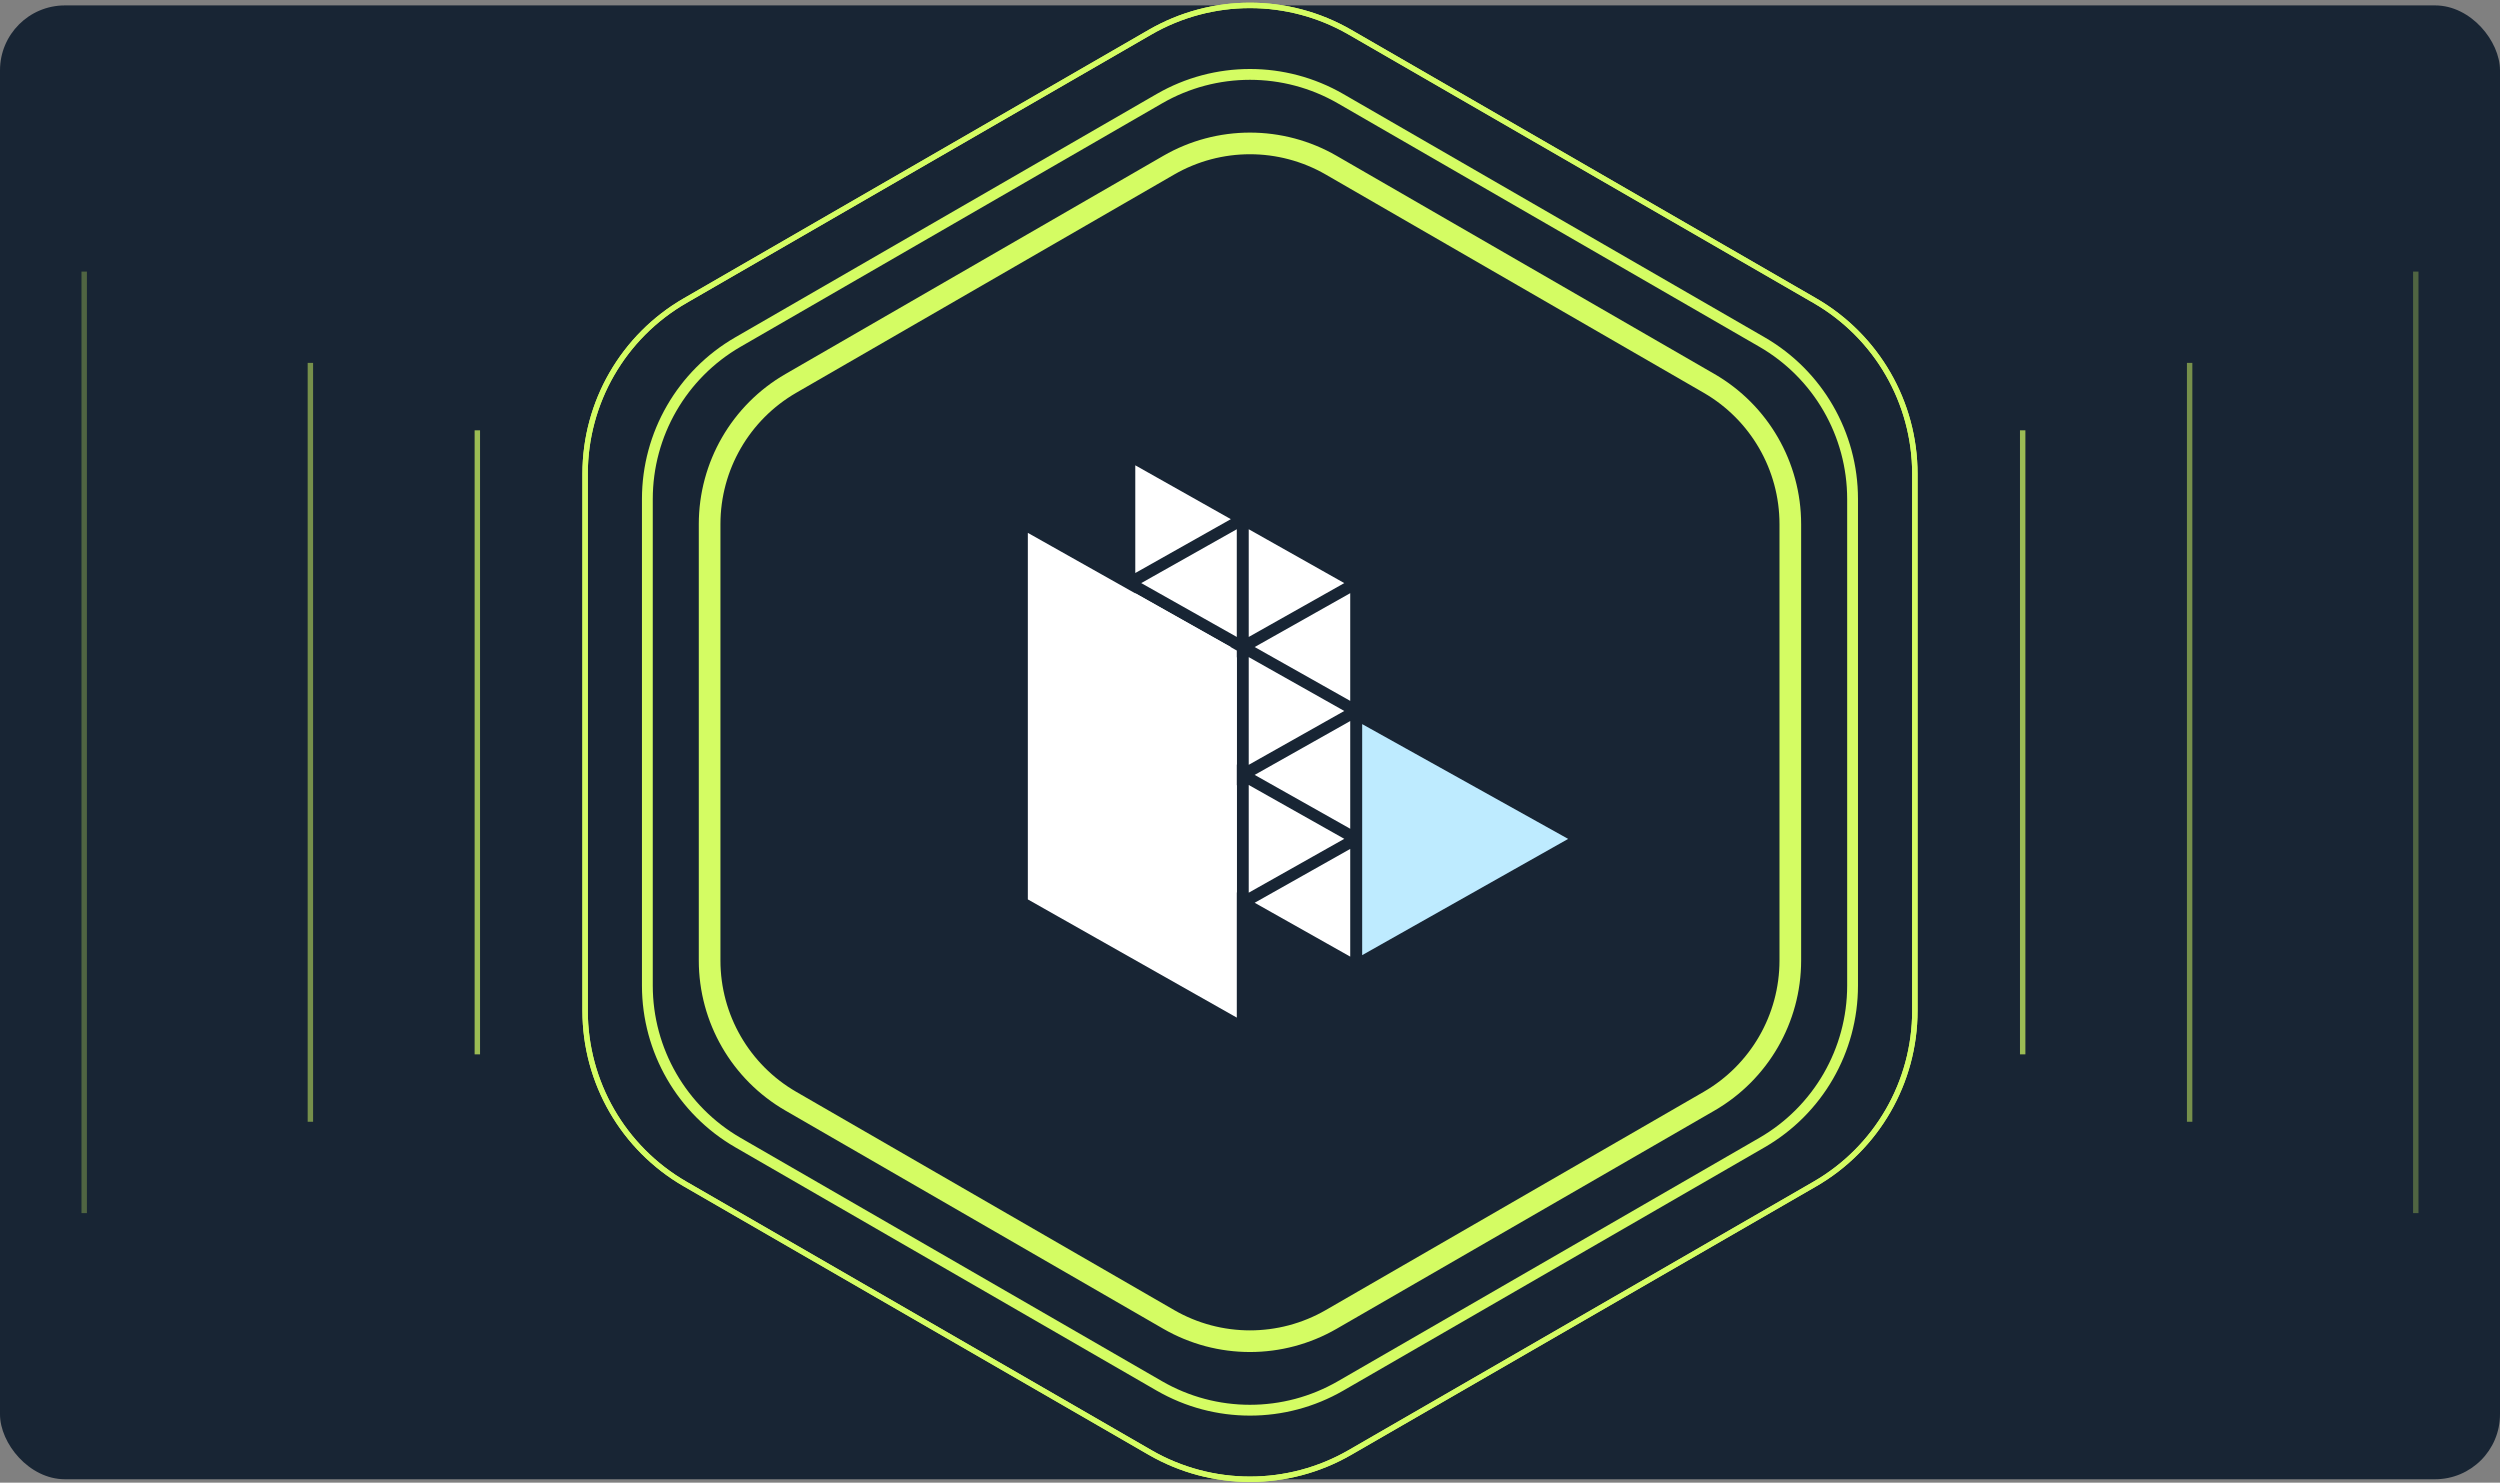
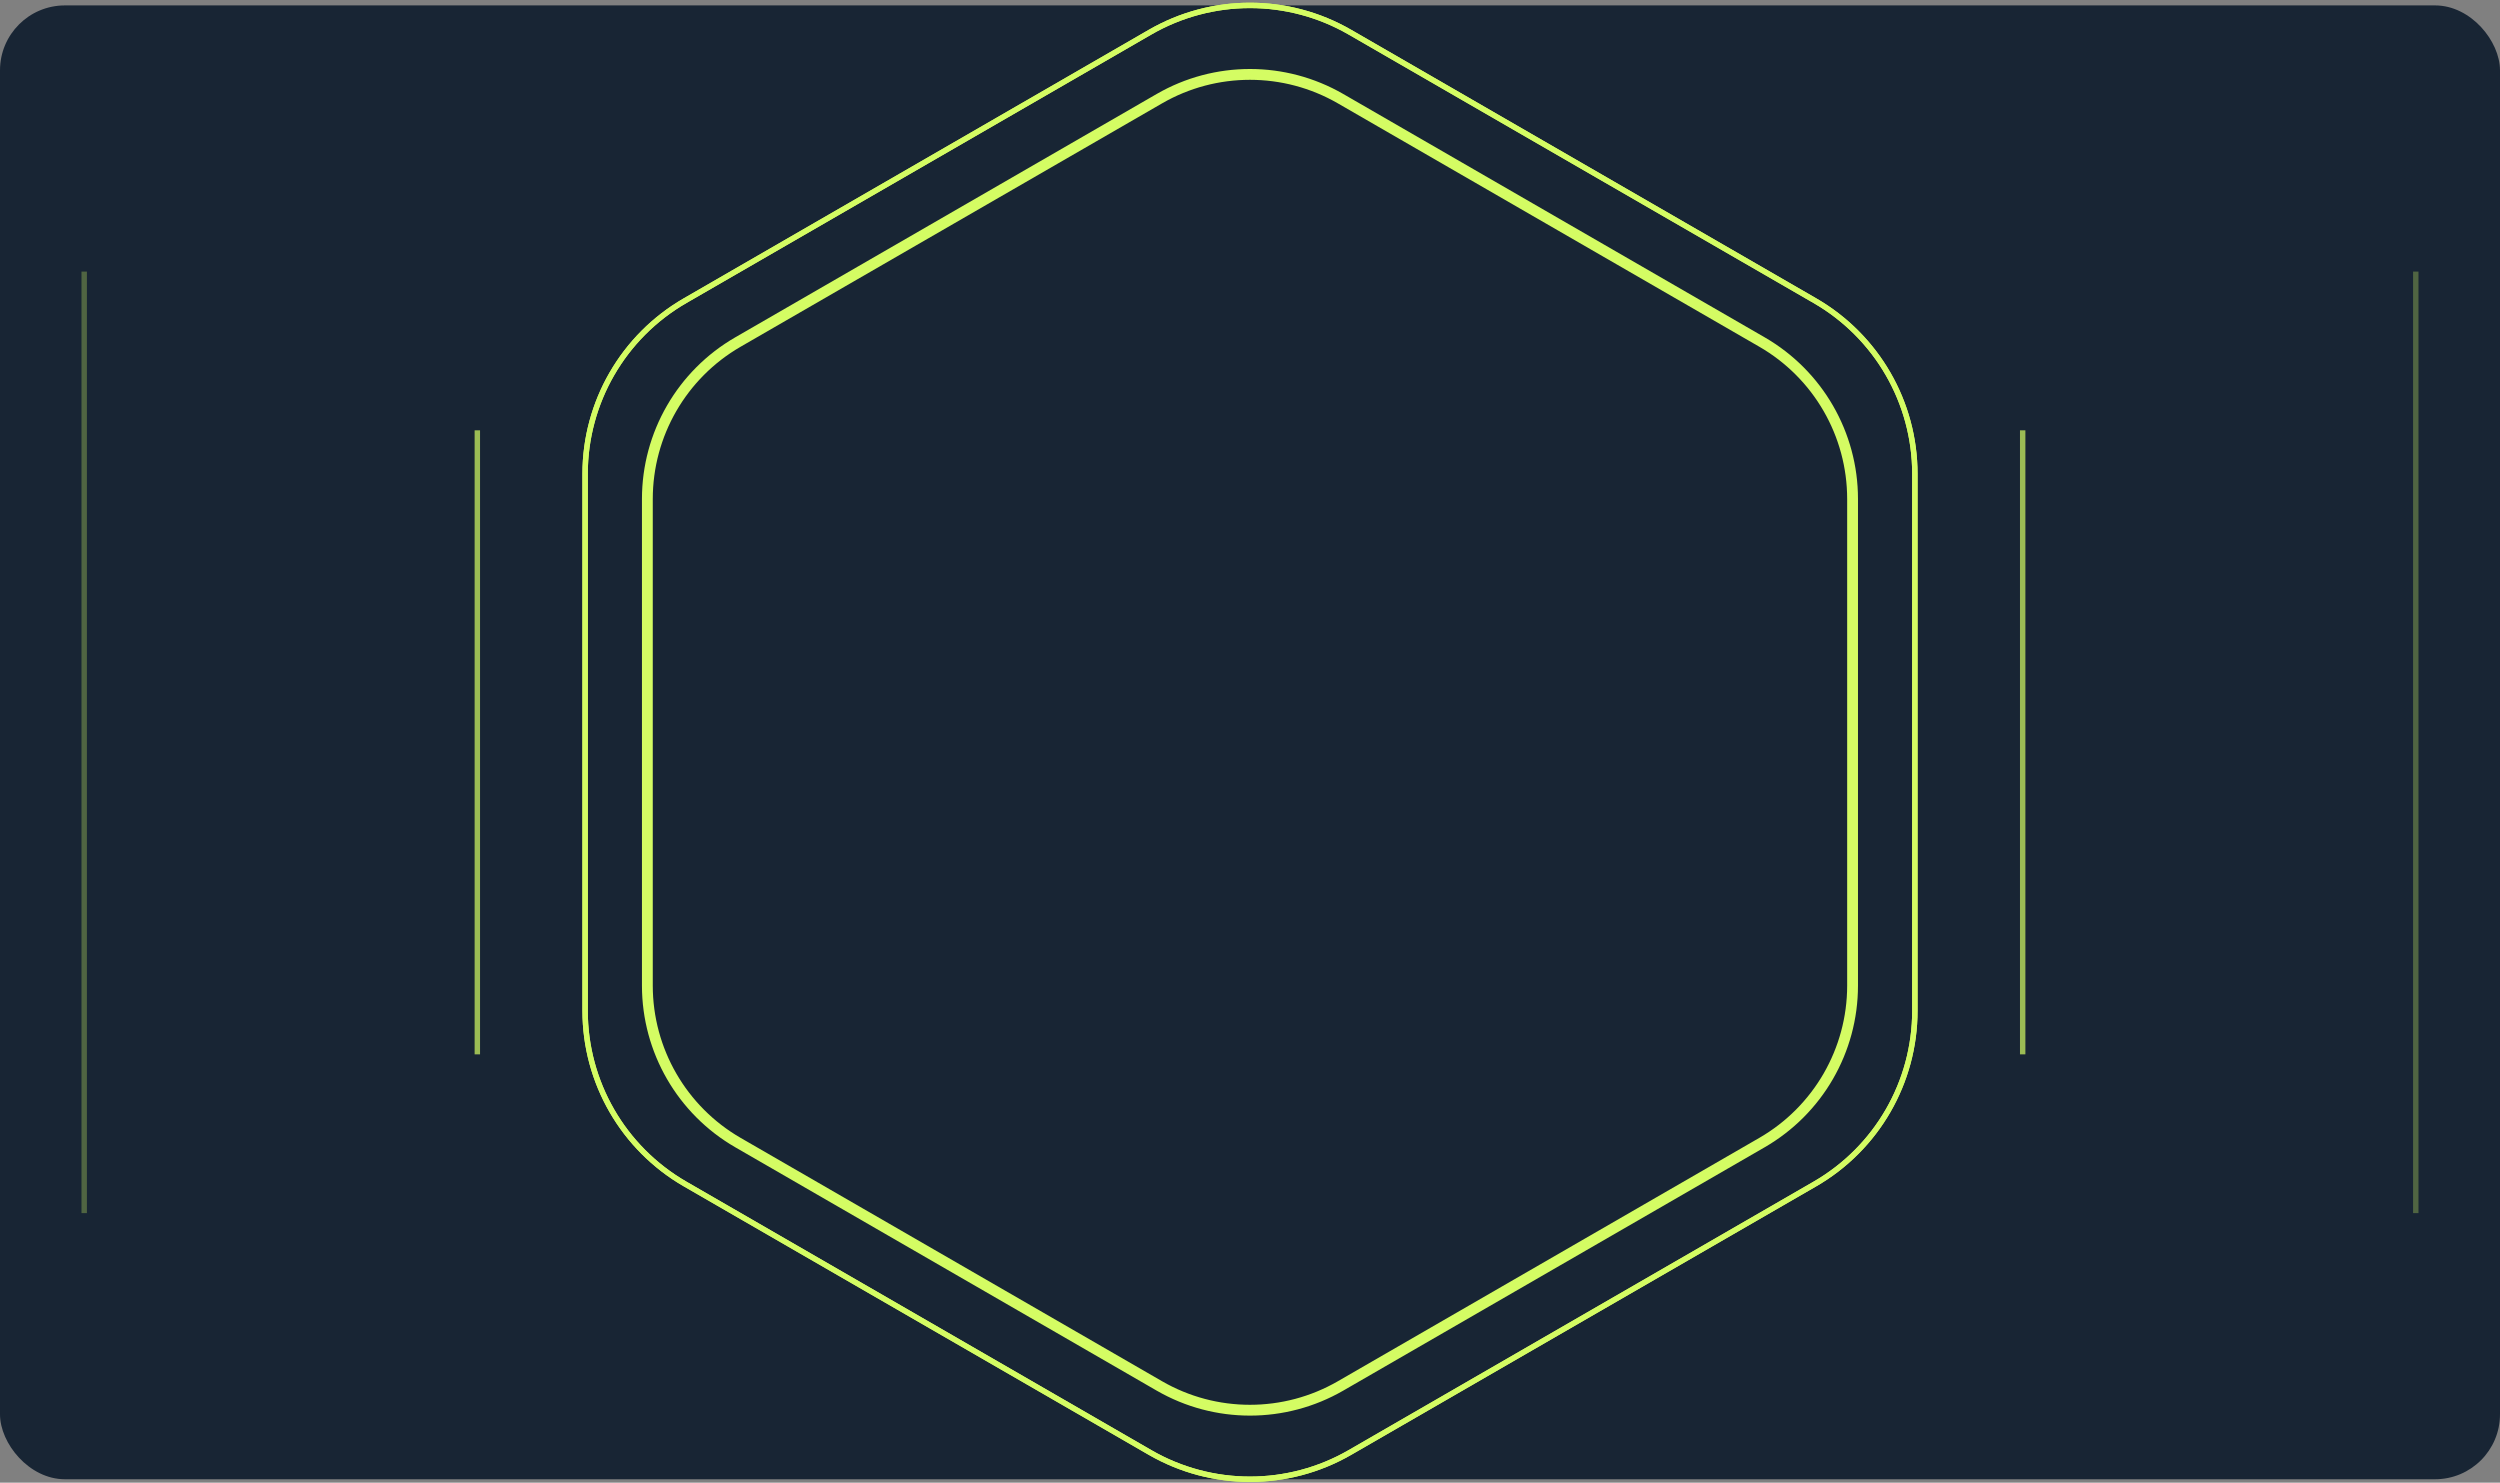
<svg xmlns="http://www.w3.org/2000/svg" width="462" height="274" viewBox="0 0 462 274" fill="none">
  <rect x="0" y="0" width="462" height="274" fill="#808080" stroke="none" />
  <rect y="1" width="462" height="272.366" rx="12" fill="#182534" />
-   <path d="M251.73 176.51V133.816L289.795 155.029L251.73 176.51Z" fill="#BEEBFF" />
-   <path fill-rule="evenodd" clip-rule="evenodd" d="M231.864 119.571L249.522 109.619V129.523L231.864 119.571ZM248.423 107.756L230.765 117.708V97.803L248.423 107.756ZM209.801 105.893L227.459 95.941L209.801 85.988V105.893ZM209.801 129.523V109.619L227.459 119.571L209.801 129.523ZM210.9 131.386L228.558 121.434V141.338L210.9 131.386ZM209.801 133.249L227.459 143.201L209.801 153.153V133.249ZM228.558 164.969L210.9 155.016L228.558 145.064V164.969ZM230.765 164.969V145.064L248.423 155.016L230.765 164.969ZM231.864 166.832L249.522 156.879V176.784L231.864 166.832ZM249.522 133.249V153.153L231.864 143.201L249.522 133.249ZM248.423 131.386L230.765 141.338V121.434L248.423 131.386ZM228.558 97.803V117.708L210.9 107.756L228.558 97.803Z" fill="white" />
-   <path fill-rule="evenodd" clip-rule="evenodd" d="M189.945 166.211V98.473L228.561 120.222V188.056L189.945 166.211Z" fill="white" />
-   <path d="M315.835 70.85L246.006 30.527C236.715 25.163 225.272 25.163 215.981 30.527L146.152 70.85C136.861 76.215 131.137 86.129 131.137 96.857V177.5C131.137 188.228 136.861 198.142 146.152 203.506L215.981 243.83C225.272 249.194 236.715 249.194 246.006 243.83L315.835 203.506C325.126 198.142 330.85 188.228 330.85 177.5V96.857C330.85 86.129 325.126 76.215 315.835 70.85Z" stroke="#D4FC63" stroke-width="4" stroke-miterlimit="10" />
  <path d="M342.356 92.21C342.356 80.246 335.975 69.188 325.614 63.206L247.738 18.236C237.377 12.255 224.611 12.255 214.25 18.236L136.375 63.206C126.014 69.188 119.633 80.246 119.633 92.21V182.145C119.633 194.109 126.014 205.167 136.375 211.149L214.25 256.119C224.611 262.101 237.377 262.101 247.738 256.119L325.614 211.149C335.975 205.167 342.356 194.109 342.356 182.145V92.21Z" stroke="#D4FC63" stroke-width="2" stroke-miterlimit="10" />
  <path d="M335.393 55.566L249.47 5.95C238.039 -0.65 223.955 -0.65 212.525 5.95L126.602 55.566C115.171 62.165 108.129 74.368 108.129 87.567V186.799C108.129 200.002 115.171 212.201 126.602 218.8L212.525 268.416C223.955 275.016 238.039 275.016 249.47 268.416L335.393 218.8C346.824 212.201 353.866 199.998 353.866 186.799V87.567C353.866 74.364 346.824 62.165 335.393 55.566Z" stroke="#D4FC63" stroke-miterlimit="10" />
  <path d="M335.393 55.566L249.47 5.95C238.039 -0.65 223.955 -0.65 212.525 5.95L126.602 55.566C115.171 62.165 108.129 74.368 108.129 87.567V186.799C108.129 200.002 115.171 212.201 126.602 218.8L212.525 268.416C223.955 275.016 238.039 275.016 249.47 268.416L335.393 218.8C346.824 212.201 353.866 199.998 353.866 186.799V87.567C353.866 74.364 346.824 62.165 335.393 55.566Z" stroke="#D4FC63" stroke-miterlimit="10" />
  <path opacity="0.7" d="M88.211 79.523V194.845M373.792 194.845V79.523" stroke="#D4FC63" stroke-miterlimit="10" />
-   <path opacity="0.5" d="M57.359 67.062V207.301M404.646 207.301V67.062" stroke="#D4FC63" stroke-miterlimit="10" />
  <path opacity="0.3" d="M15.559 50.188V224.182M446.438 224.182V50.188" stroke="#D4FC63" stroke-miterlimit="10" />
</svg>